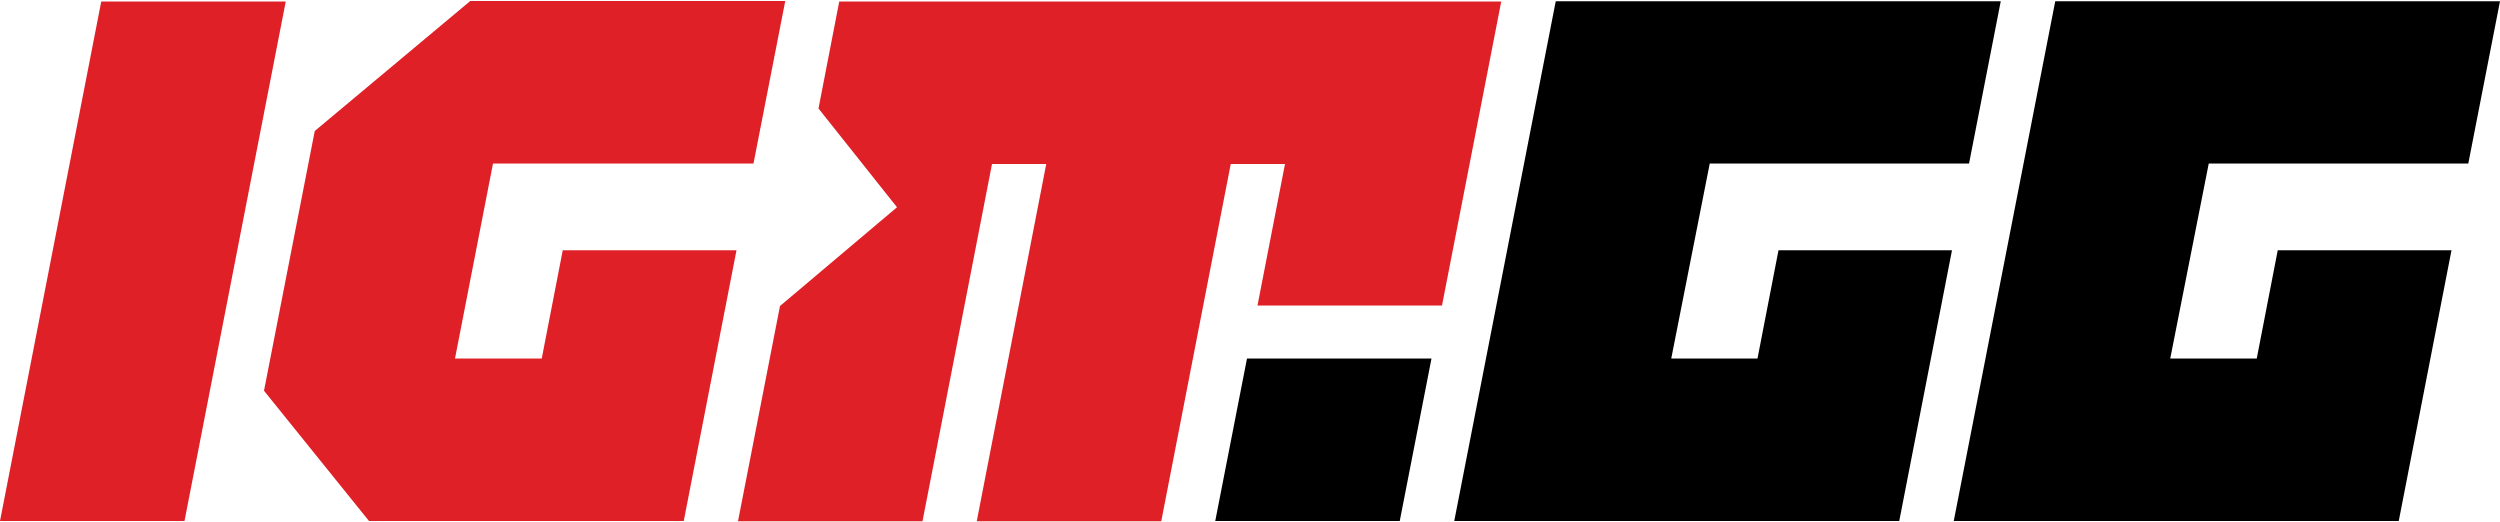
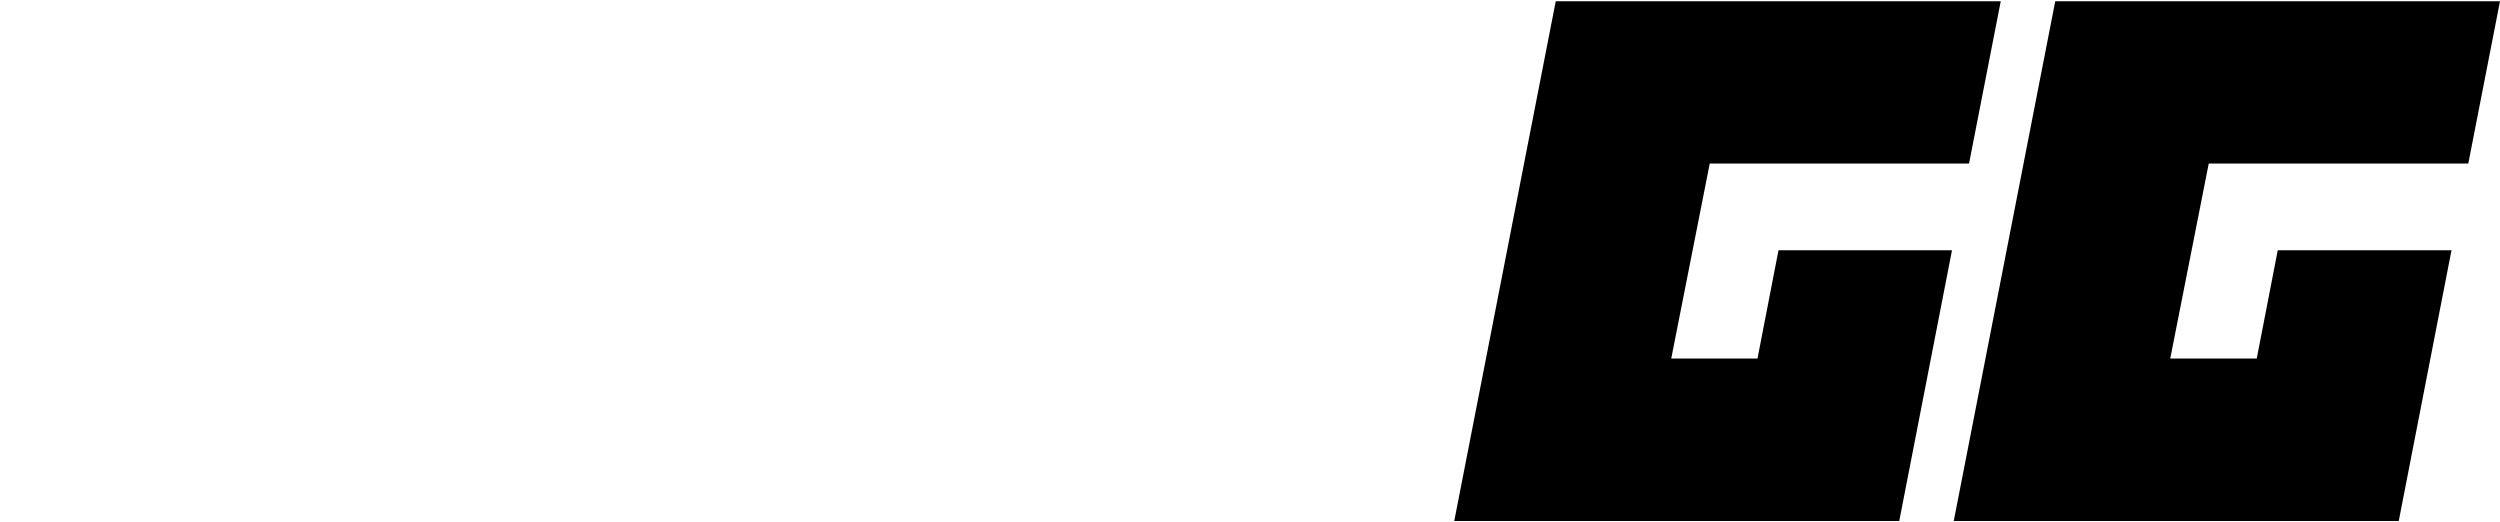
<svg xmlns="http://www.w3.org/2000/svg" xml:space="preserve" id="Слой_1" x="0" y="0" style="enable-background:new 0 0 1000 209" version="1.1" viewBox="0 0 1000 209">
  <style>.st0{fill:#df2027}</style>
-   <path d="M114.3.6H40.5L0 208.4h73.8L114.3.6zM147.6 208.4h125.9l21.1-108.3h-69.5l-8.4 43.3H182l15.2-78h104.2l12.7-65h-126l-62.2 52-20.3 103.9 42 52.1zM335.7.6l-8.3 42.8 31.4 39.5-46.8 39.5-16.8 86.1H369l27.8-142.9h21.7l-27.8 142.9h73.8l27.8-142.9H514l-11 56.6h73.8L600.5.6H335.7z" class="st0" />
-   <path d="m498.8 143.4-12.7 65h73.8l12.7-65h-73.8zM787.6 65.5l12.7-65h-178l-40.6 207.9h178l21.1-108.3h-69.4l-8.4 43.3h-34.5l15.4-78h103.7zM987.3 65.5l12.7-65H822.1l-40.6 207.9h178l21.1-108.3h-69.5l-8.4 43.3h-34.6l15.4-78h103.8z" />
+   <path d="m498.8 143.4-12.7 65h73.8h-73.8zM787.6 65.5l12.7-65h-178l-40.6 207.9h178l21.1-108.3h-69.4l-8.4 43.3h-34.5l15.4-78h103.7zM987.3 65.5l12.7-65H822.1l-40.6 207.9h178l21.1-108.3h-69.5l-8.4 43.3h-34.6l15.4-78h103.8z" />
</svg>